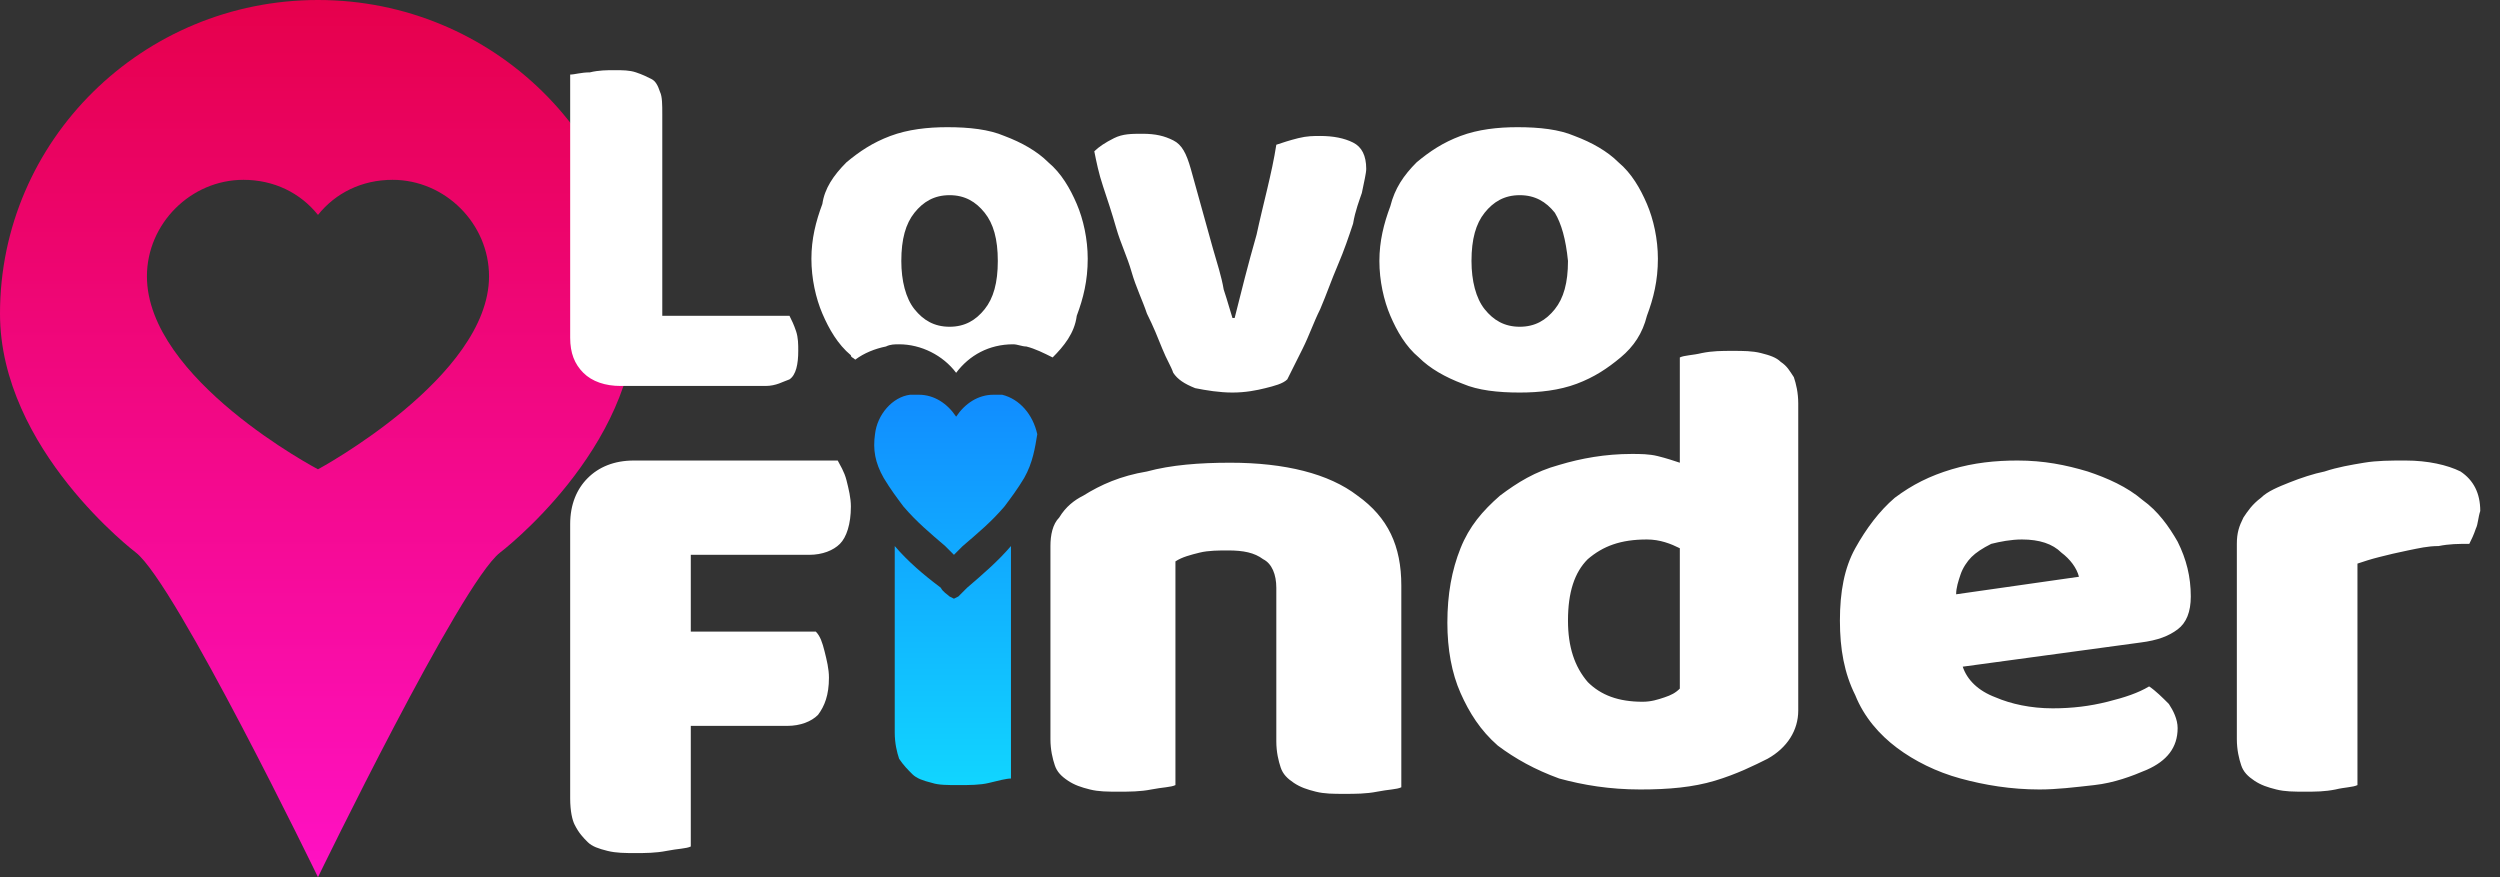
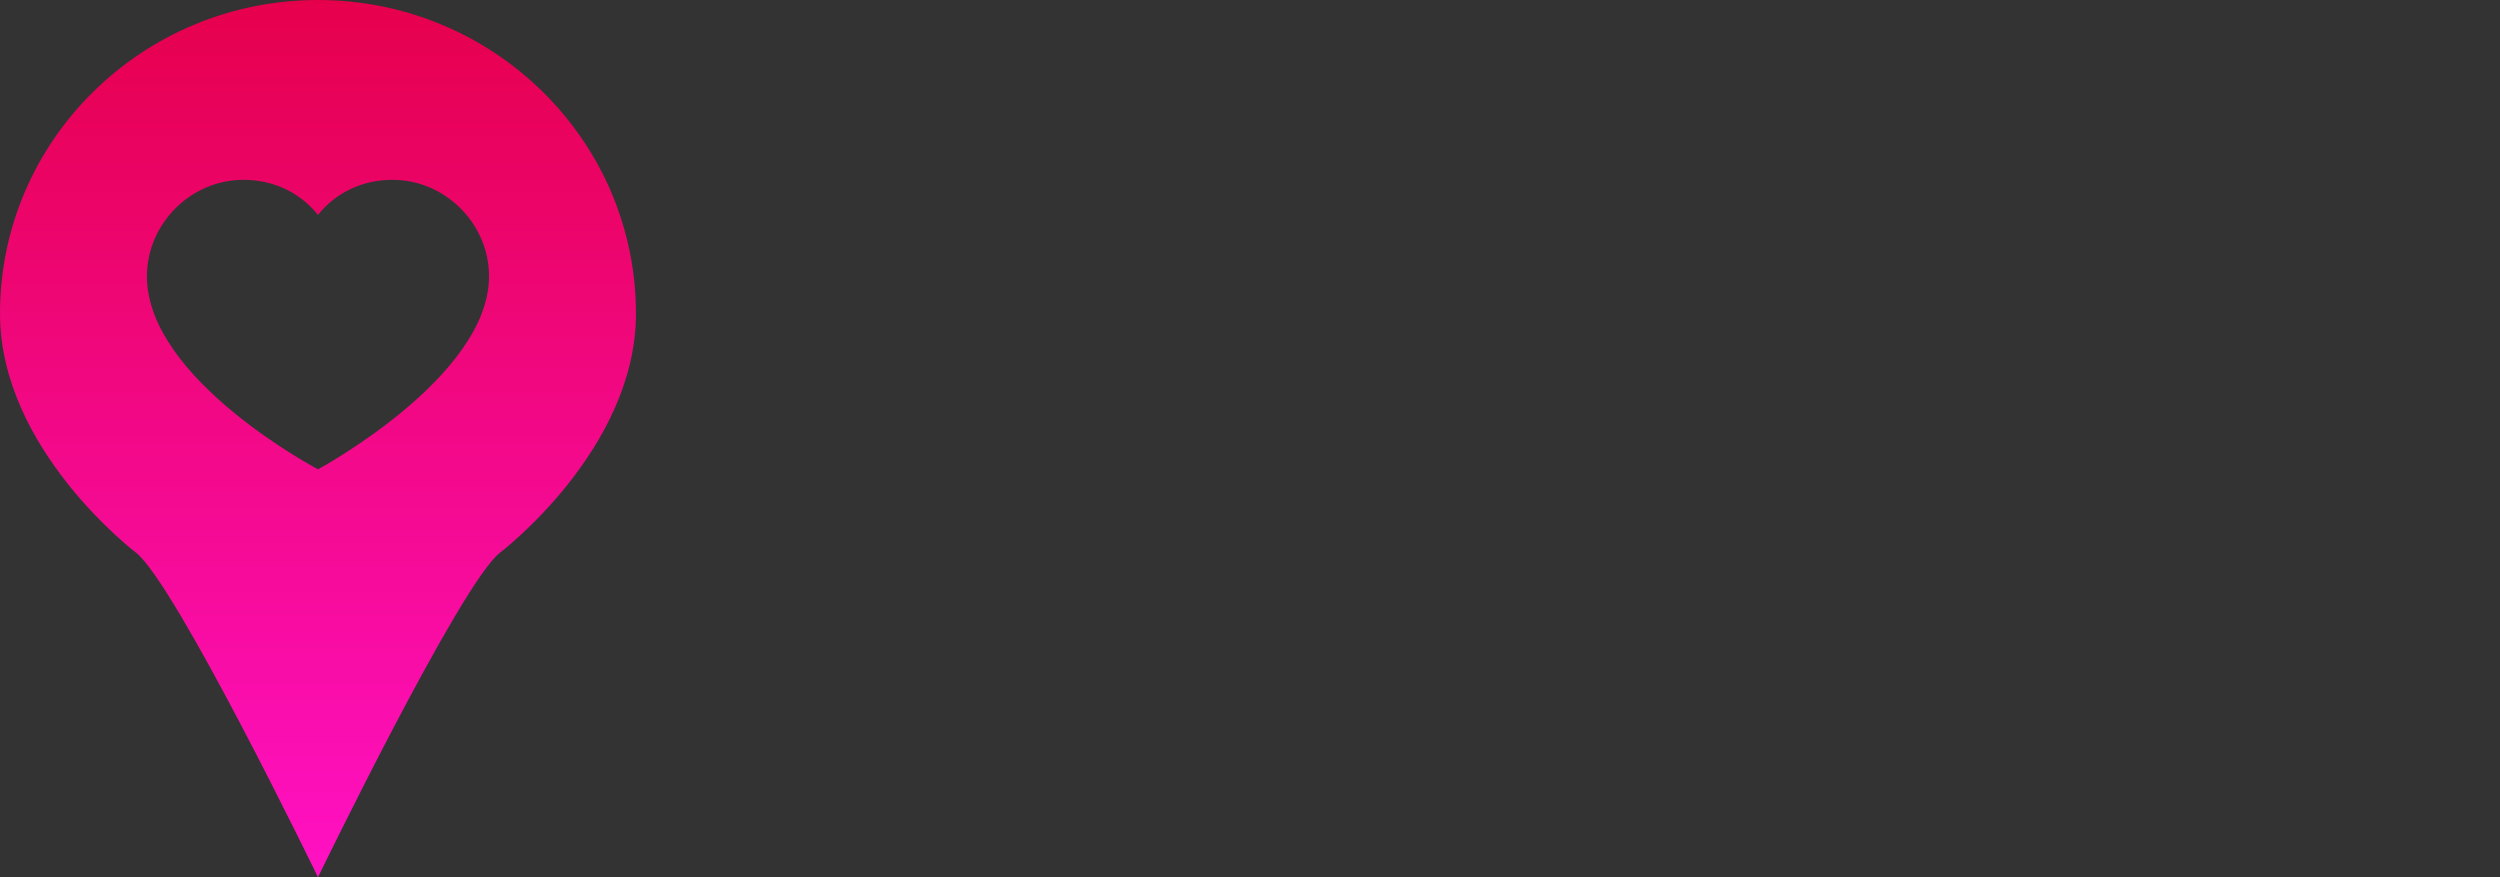
<svg xmlns="http://www.w3.org/2000/svg" width="114" height="40" viewBox="0 0 114 40" fill="none">
  <rect x="0" y="0" width="114" height="40" fill="#333333" stroke="none" />
  <path d="M14.5 0C6.5 0 0 6.4 0 14.3C0 20.5 6.2 25.2 6.2 25.2C8 26.6 14.5 40 14.5 40C14.5 40 21 26.6 22.8 25.2C22.8 25.2 29 20.5 29 14.3C29 6.4 22.5 0 14.5 0ZM14.5 21.4C14.5 21.4 6.7 17.3 6.7 12.6C6.7 10.2 8.7 8.2 11.1 8.2C12.5 8.2 13.7 8.8 14.5 9.8C15.3 8.8 16.5 8.2 17.9 8.2C20.3 8.2 22.3 10.2 22.3 12.6C22.3 17.2 14.5 21.4 14.5 21.4Z" fill="url(#paint0_linear)" />
-   <path fill-rule="evenodd" clip-rule="evenodd" d="M112.9 24.1C112.8 24.4 112.7 24.6 112.6 24.8C112.1 24.8 111.7 24.8 111.2 24.9C110.7 24.9 110.3 25 109.8 25.1C109.3 25.2 108.9 25.3 108.5 25.4C108.1 25.5 107.8 25.6 107.5 25.7V35.8C107.3 35.9 106.9 35.9 106.5 36C106 36.1 105.6 36.1 105.1 36.1C104.6 36.1 104.2 36.1 103.8 36C103.4 35.9 103.1 35.8 102.8 35.6C102.5 35.4 102.3 35.2 102.2 34.9C102.1 34.6 102 34.2 102 33.7V24.8C102 24.3 102.1 24 102.3 23.6C102.5 23.3 102.7 23 103.1 22.7C103.4 22.4 103.9 22.2 104.4 22C104.9 21.8 105.5 21.6 106 21.5C106.6 21.3 107.2 21.2 107.8 21.1C108.4 21 109 21 109.7 21C110.7 21 111.6 21.2 112.2 21.5C112.8 21.9 113.1 22.5 113.1 23.3C113 23.6 113 23.9 112.9 24.1ZM97.6 29.3L89.5 30.4C89.7 31 90.2 31.5 91 31.8C91.7 32.1 92.6 32.3 93.6 32.3C94.5 32.3 95.3 32.2 96.1 32C96.9 31.8 97.5 31.6 98 31.3C98.3 31.5 98.6 31.8 98.9 32.1C99.1 32.4 99.3 32.8 99.3 33.2C99.3 34.1 98.8 34.7 97.9 35.1C97.2 35.4 96.4 35.7 95.5 35.8C94.6 35.9 93.8 36 93 36C91.7 36 90.5 35.8 89.4 35.5C88.3 35.2 87.3 34.7 86.5 34.1C85.7 33.5 85 32.7 84.6 31.7C84.1 30.7 83.9 29.6 83.9 28.3C83.9 27 84.1 25.9 84.6 25C85.1 24.1 85.7 23.3 86.4 22.7C87.2 22.1 88 21.7 89 21.4C90 21.1 91 21 92 21C93.2 21 94.2 21.2 95.2 21.5C96.1 21.8 97 22.2 97.7 22.8C98.4 23.3 98.9 24 99.3 24.7C99.7 25.5 99.9 26.3 99.9 27.2C99.9 27.9 99.7 28.4 99.3 28.7C98.9 29 98.4 29.2 97.6 29.3ZM94 25.2C93.6 24.8 93 24.6 92.2 24.6C91.7 24.6 91.2 24.7 90.8 24.8C90.4 25 90.1 25.2 89.9 25.4C89.7 25.6 89.5 25.9 89.4 26.2C89.3 26.5 89.2 26.8 89.2 27.1L94.8 26.3C94.7 25.9 94.4 25.5 94 25.2ZM78.2 35.6C77.2 35.9 76.1 36 74.8 36C73.4 36 72.2 35.8 71.1 35.5C70 35.1 69.1 34.6 68.3 34C67.5 33.3 67 32.5 66.6 31.6C66.2 30.7 66 29.6 66 28.4C66 27.1 66.2 26 66.6 25C67 24 67.6 23.3 68.4 22.6C69.2 22 70 21.5 71.1 21.2C72.1 20.9 73.2 20.7 74.4 20.7C74.8 20.7 75.2 20.7 75.6 20.8C76 20.9 76.3 21 76.6 21.1V16.3C76.8 16.2 77.2 16.2 77.6 16.1C78.1 16 78.5 16 79 16C79.5 16 79.9 16 80.3 16.1C80.7 16.2 81 16.3 81.2 16.5C81.5 16.7 81.6 16.9 81.8 17.2C81.9 17.5 82 17.9 82 18.4V32.4C82 33.3 81.5 34.1 80.6 34.6C80 34.9 79.2 35.3 78.2 35.6ZM76.6 25C76.2 24.8 75.7 24.6 75.1 24.6C73.9 24.6 73.1 24.9 72.4 25.5C71.8 26.1 71.5 27 71.5 28.3C71.5 29.5 71.8 30.4 72.4 31.1C73 31.7 73.8 32 74.9 32C75.3 32 75.6 31.9 75.9 31.8C76.2 31.7 76.4 31.6 76.6 31.4V25ZM73.9 16.3C73.3 16.8 72.7 17.2 71.9 17.5C71.1 17.8 70.2 17.9 69.3 17.9C68.3 17.9 67.4 17.8 66.7 17.5C65.9 17.2 65.2 16.8 64.7 16.3C64.1 15.8 63.7 15.1 63.4 14.4C63.1 13.7 62.9 12.8 62.9 11.9C62.9 11 63.1 10.2 63.4 9.4C63.6 8.6 64 8 64.6 7.4C65.2 6.9 65.8 6.5 66.6 6.2C67.4 5.9 68.3 5.8 69.2 5.8C70.2 5.8 71.1 5.9 71.8 6.2C72.6 6.5 73.3 6.9 73.8 7.4C74.4 7.9 74.8 8.6 75.1 9.3C75.4 10 75.6 10.9 75.6 11.8C75.6 12.8 75.4 13.6 75.1 14.4C74.9 15.2 74.5 15.8 73.9 16.3ZM70.9 9.7C70.5 9.2 70 8.9 69.3 8.9C68.6 8.9 68.1 9.2 67.7 9.7C67.3 10.2 67.1 10.9 67.1 11.9C67.1 12.8 67.3 13.6 67.7 14.1C68.1 14.6 68.6 14.9 69.3 14.9C70 14.9 70.5 14.6 70.9 14.1C71.3 13.6 71.5 12.9 71.5 11.9C71.4 10.9 71.2 10.2 70.9 9.7ZM61.7 10.2C61.5 10.8 61.3 11.4 61 12.1C60.7 12.8 60.5 13.4 60.2 14.1C59.9 14.7 59.7 15.3 59.4 15.9C59.1 16.5 58.9 16.9 58.7 17.3C58.5 17.5 58.1 17.6 57.7 17.7C57.3 17.8 56.8 17.9 56.2 17.9C55.6 17.9 55 17.8 54.5 17.7C54 17.5 53.7 17.3 53.5 17C53.4 16.7 53.2 16.4 53 15.9C52.8 15.4 52.6 14.9 52.3 14.3C52.1 13.7 51.8 13.1 51.6 12.4C51.4 11.7 51.1 11.1 50.9 10.4C50.7 9.7 50.5 9.1 50.3 8.5C50.1 7.9 50 7.4 49.9 6.9C50.1 6.7 50.4 6.5 50.8 6.3C51.2 6.1 51.6 6.1 52.1 6.1C52.7 6.1 53.1 6.2 53.5 6.4C53.9 6.6 54.1 7 54.3 7.7L55.3 11.3C55.5 12 55.7 12.6 55.8 13.2C56 13.8 56.1 14.2 56.2 14.5H56.3C56.6 13.3 56.9 12.1 57.3 10.7C57.6 9.3 58 7.9 58.2 6.6C58.5 6.5 58.8 6.4 59.2 6.3C59.6 6.2 59.9 6.2 60.2 6.2C60.8 6.2 61.3 6.3 61.7 6.5C62.1 6.7 62.3 7.1 62.3 7.7C62.3 7.9 62.2 8.3 62.1 8.8C62 9.1 61.8 9.6 61.7 10.2ZM48 16.3C47.6 16.1 47.2 15.9 46.8 15.8C46.6 15.8 46.4 15.7 46.2 15.7C45.1 15.7 44.2 16.2 43.6 17C43 16.2 42 15.7 41 15.7C40.8 15.7 40.6 15.7 40.4 15.8C39.9 15.9 39.4 16.1 39 16.4C38.9 16.3 38.8 16.3 38.8 16.2C38.2 15.7 37.8 15 37.5 14.3C37.2 13.6 37 12.7 37 11.8C37 10.9 37.2 10.1 37.5 9.3C37.6 8.6 38 8 38.6 7.4C39.2 6.9 39.8 6.5 40.6 6.2C41.4 5.9 42.3 5.8 43.2 5.8C44.2 5.8 45.1 5.9 45.8 6.2C46.6 6.5 47.3 6.9 47.8 7.4C48.4 7.9 48.8 8.6 49.1 9.3C49.4 10 49.6 10.9 49.6 11.8C49.6 12.8 49.4 13.6 49.1 14.4C49 15.2 48.5 15.8 48 16.3ZM44.9 9.7C44.5 9.2 44 8.9 43.3 8.9C42.6 8.9 42.1 9.2 41.7 9.7C41.3 10.2 41.1 10.9 41.1 11.9C41.1 12.8 41.3 13.6 41.7 14.1C42.1 14.6 42.6 14.9 43.3 14.9C44 14.9 44.5 14.6 44.9 14.1C45.3 13.6 45.5 12.9 45.5 11.9C45.5 10.9 45.3 10.2 44.9 9.7ZM34.9 17.6H28.3C27.6 17.6 27 17.4 26.6 17C26.2 16.6 26 16.1 26 15.4V3.4C26.2 3.4 26.5 3.3 26.9 3.3C27.3 3.2 27.7 3.2 28 3.2C28.4 3.2 28.7 3.2 29 3.3C29.3 3.4 29.5 3.5 29.7 3.6C29.9 3.7 30 3.9 30.1 4.2C30.2 4.4 30.2 4.8 30.2 5.2V14.4H36C36.1 14.6 36.2 14.8 36.3 15.1C36.4 15.4 36.4 15.7 36.4 16C36.4 16.6 36.3 17.1 36 17.3C35.7 17.4 35.4 17.6 34.9 17.6ZM28.9 21H38.2C38.3 21.2 38.5 21.5 38.6 21.9C38.7 22.3 38.8 22.7 38.8 23.1C38.8 23.9 38.6 24.5 38.3 24.8C38 25.1 37.5 25.3 36.9 25.3H31.5V28.8H37.2C37.4 29 37.5 29.3 37.6 29.7C37.7 30.1 37.8 30.5 37.8 30.9C37.8 31.7 37.6 32.2 37.3 32.6C37 32.9 36.5 33.1 35.9 33.1H31.5V38.6C31.3 38.7 30.9 38.7 30.4 38.8C29.9 38.9 29.4 38.9 29 38.9C28.5 38.9 28.1 38.9 27.7 38.8C27.3 38.7 27 38.6 26.8 38.4C26.6 38.2 26.4 38 26.2 37.6C26.1 37.4 26 37 26 36.4V23.9C26 23 26.3 22.3 26.8 21.8C27.3 21.3 28 21 28.9 21ZM49.4 22.6C50.2 22.1 51.1 21.7 52.3 21.5C53.4 21.2 54.7 21.1 56.1 21.1C58.6 21.1 60.6 21.6 61.9 22.6C63.3 23.6 63.9 24.9 63.9 26.7V35.9C63.7 36 63.3 36 62.8 36.1C62.3 36.2 61.8 36.2 61.3 36.2C60.8 36.2 60.4 36.2 60 36.1C59.6 36 59.3 35.9 59 35.7C58.7 35.5 58.5 35.3 58.4 35C58.3 34.7 58.2 34.3 58.2 33.8V26.8C58.2 26.2 58 25.7 57.6 25.5C57.2 25.2 56.7 25.1 56 25.1C55.6 25.1 55.1 25.1 54.7 25.2C54.3 25.3 53.9 25.4 53.6 25.6V35.8C53.4 35.9 53 35.9 52.5 36C52 36.1 51.5 36.1 51 36.1C50.5 36.1 50.1 36.1 49.7 36C49.3 35.9 49 35.8 48.7 35.6C48.4 35.4 48.2 35.2 48.1 34.9C48 34.6 47.9 34.2 47.9 33.7V24.9C47.9 24.4 48 23.9 48.3 23.6C48.6 23.1 49 22.8 49.4 22.6Z" fill="white" />
-   <path fill-rule="evenodd" clip-rule="evenodd" d="M46.7 21.8C46.4 22.3 46.1 22.7 45.8 23.1C45.2 23.8 44.6 24.3 43.9 24.9C43.8 25 43.7 25.1 43.6 25.2L43.5 25.3L43.4 25.2C43.3 25.1 43.2 25 43.1 24.9C42.4 24.3 41.8 23.8 41.2 23.1C40.9 22.7 40.6 22.3 40.3 21.8C39.9 21.1 39.8 20.5 39.9 19.8C40 18.9 40.7 18.1 41.5 18C41.6 18 41.8 18 41.9 18C42.6 18 43.2 18.4 43.6 19C44 18.4 44.6 18 45.3 18C45.4 18 45.6 18 45.7 18C46.5 18.2 47.1 18.9 47.3 19.8C47.2 20.4 47.1 21.1 46.7 21.8ZM43.3 27.2L43.5 27.3L43.7 27.2C43.8 27.1 44 26.9 44.1 26.8C44.8 26.2 45.5 25.6 46.1 24.9V35.5C45.9 35.5 45.5 35.6 45.1 35.7C44.7 35.8 44.2 35.8 43.7 35.8C43.2 35.8 42.8 35.8 42.5 35.7C42.1 35.6 41.8 35.5 41.6 35.3C41.4 35.1 41.2 34.9 41 34.6C40.9 34.3 40.8 33.9 40.8 33.4V24.9C41.4 25.6 42.1 26.2 42.9 26.8C43 27 43.2 27.1 43.3 27.2Z" fill="url(#paint1_linear)" />
  <defs>
    <linearGradient id="paint0_linear" x1="14.489" y1="39.984" x2="14.489" y2="0" gradientUnits="userSpaceOnUse">
      <stop stop-color="#FF11C4" />
      <stop offset="1" stop-color="#E6004C" />
    </linearGradient>
    <linearGradient id="paint1_linear" x1="43.452" y1="35.793" x2="43.452" y2="17.881" gradientUnits="userSpaceOnUse">
      <stop stop-color="#11D5FF" />
      <stop offset="1" stop-color="#118CFF" />
    </linearGradient>
  </defs>
</svg>